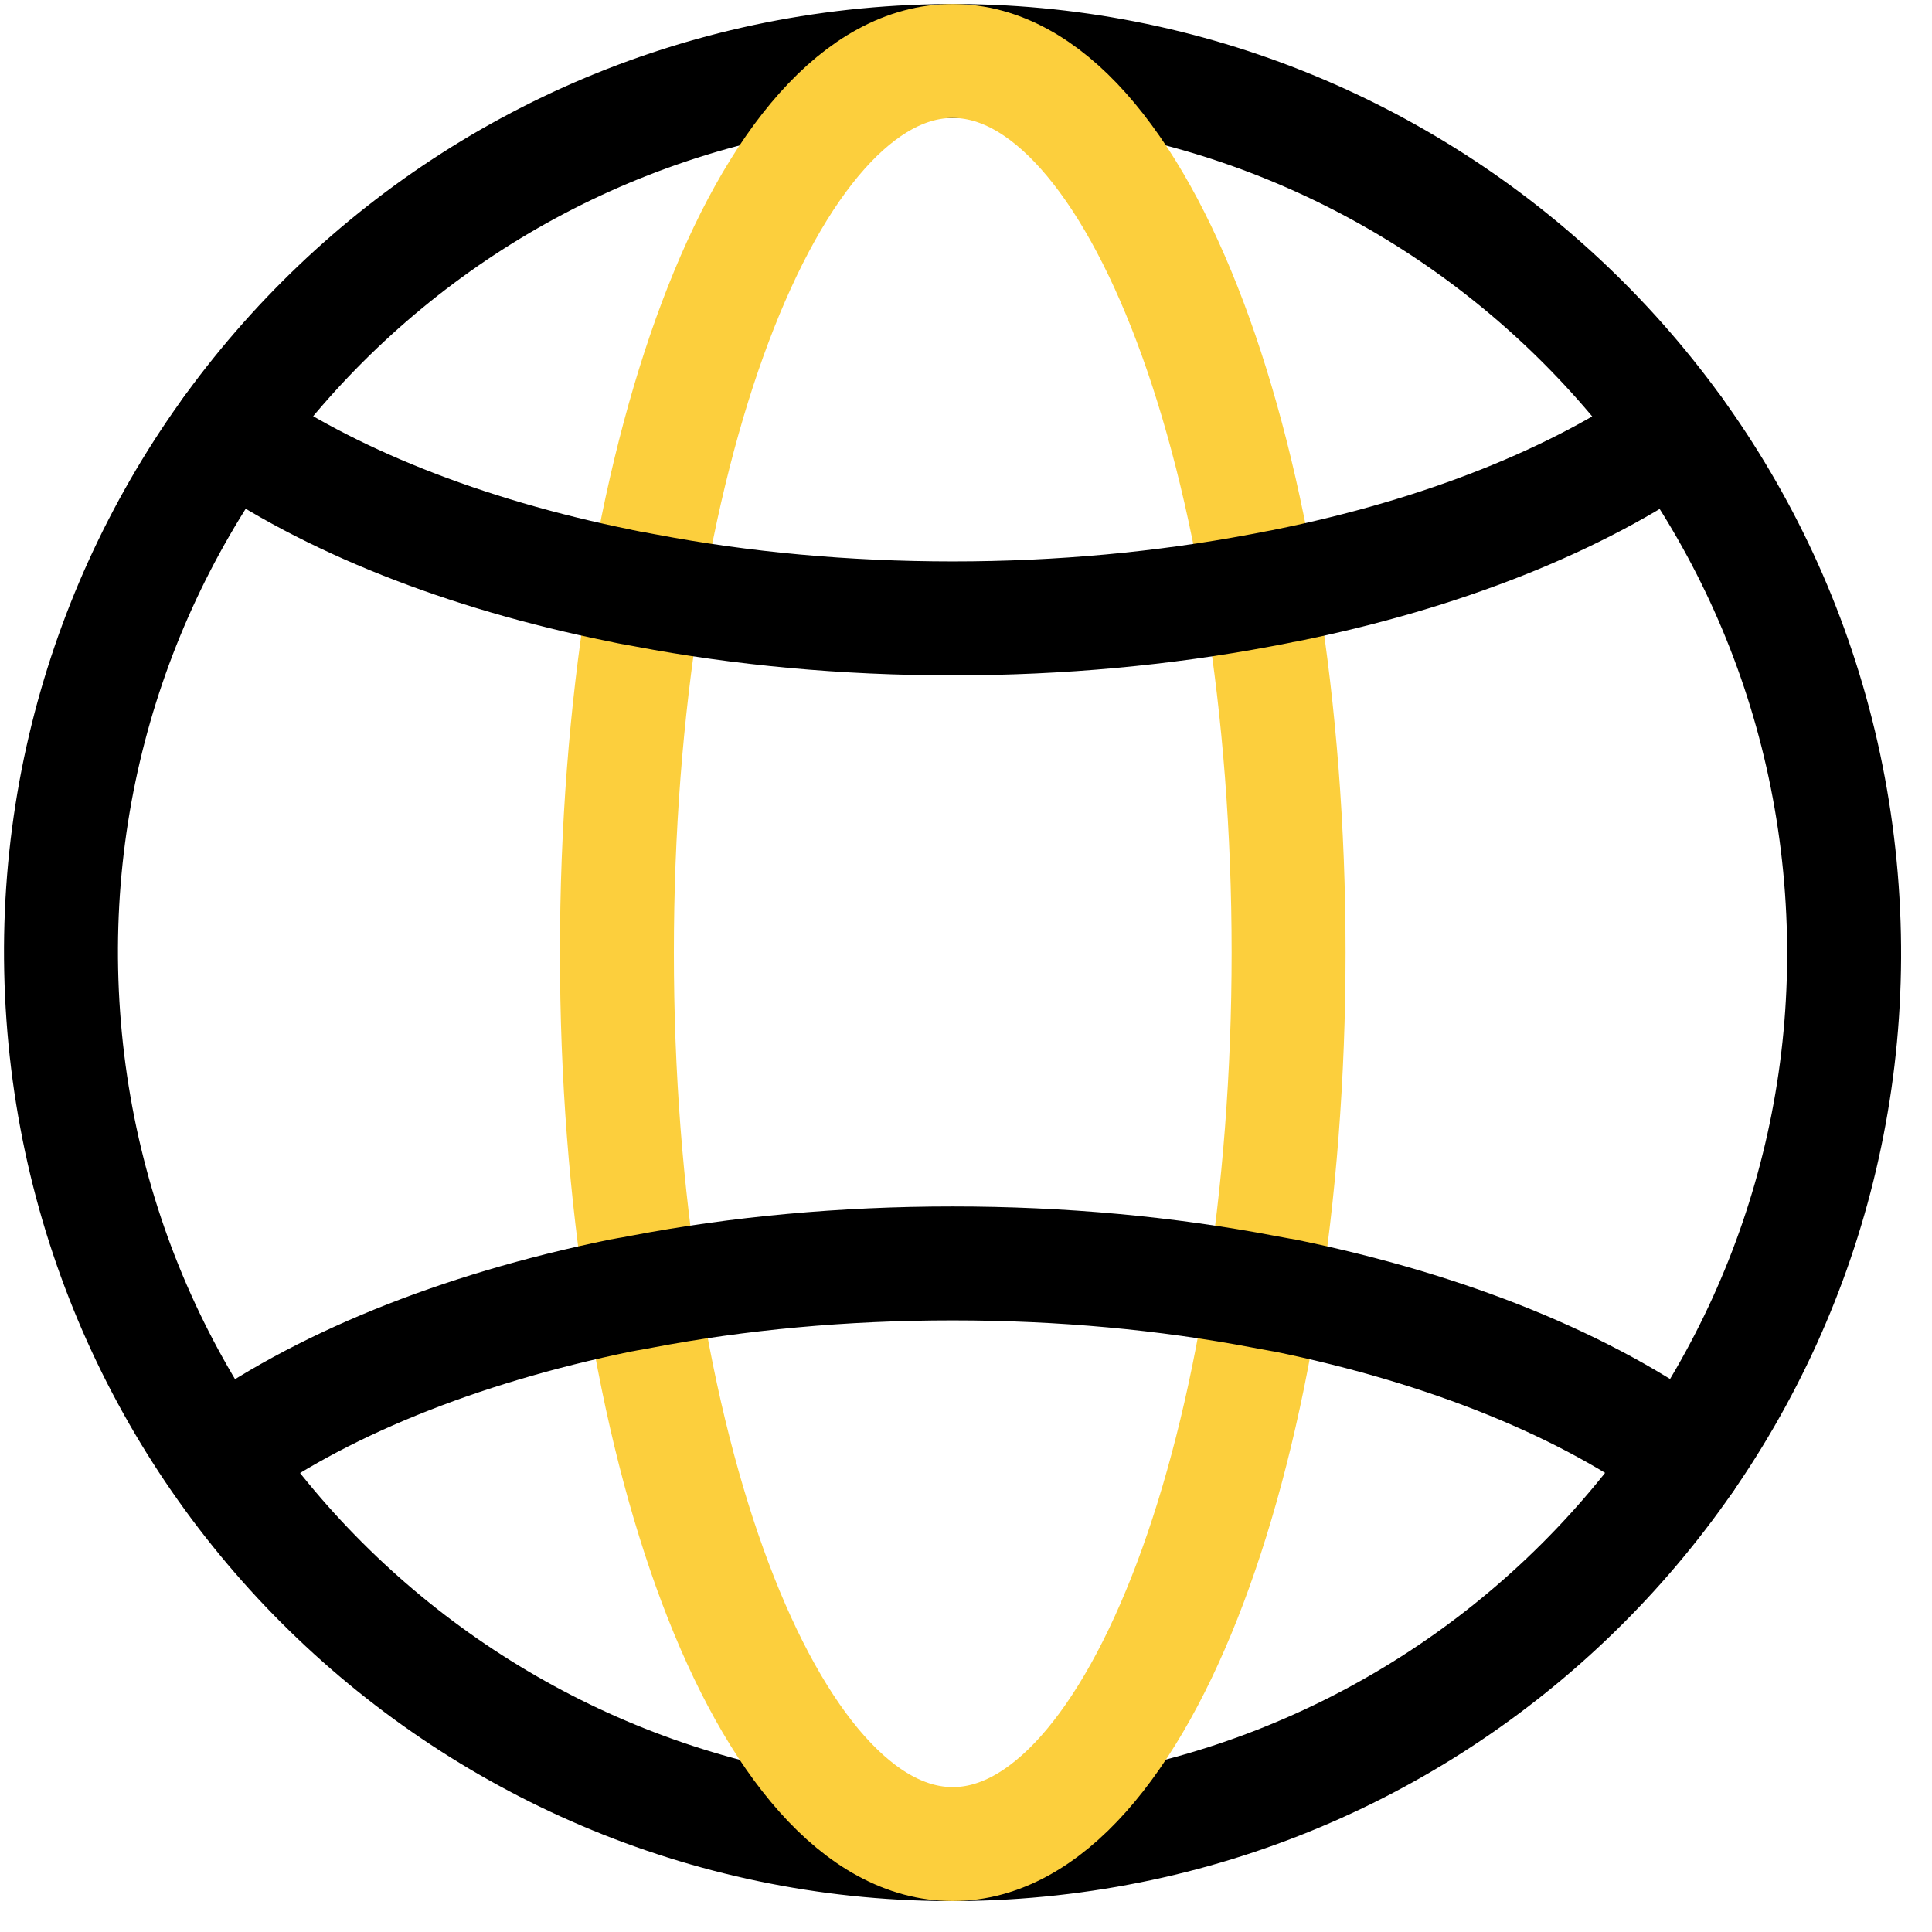
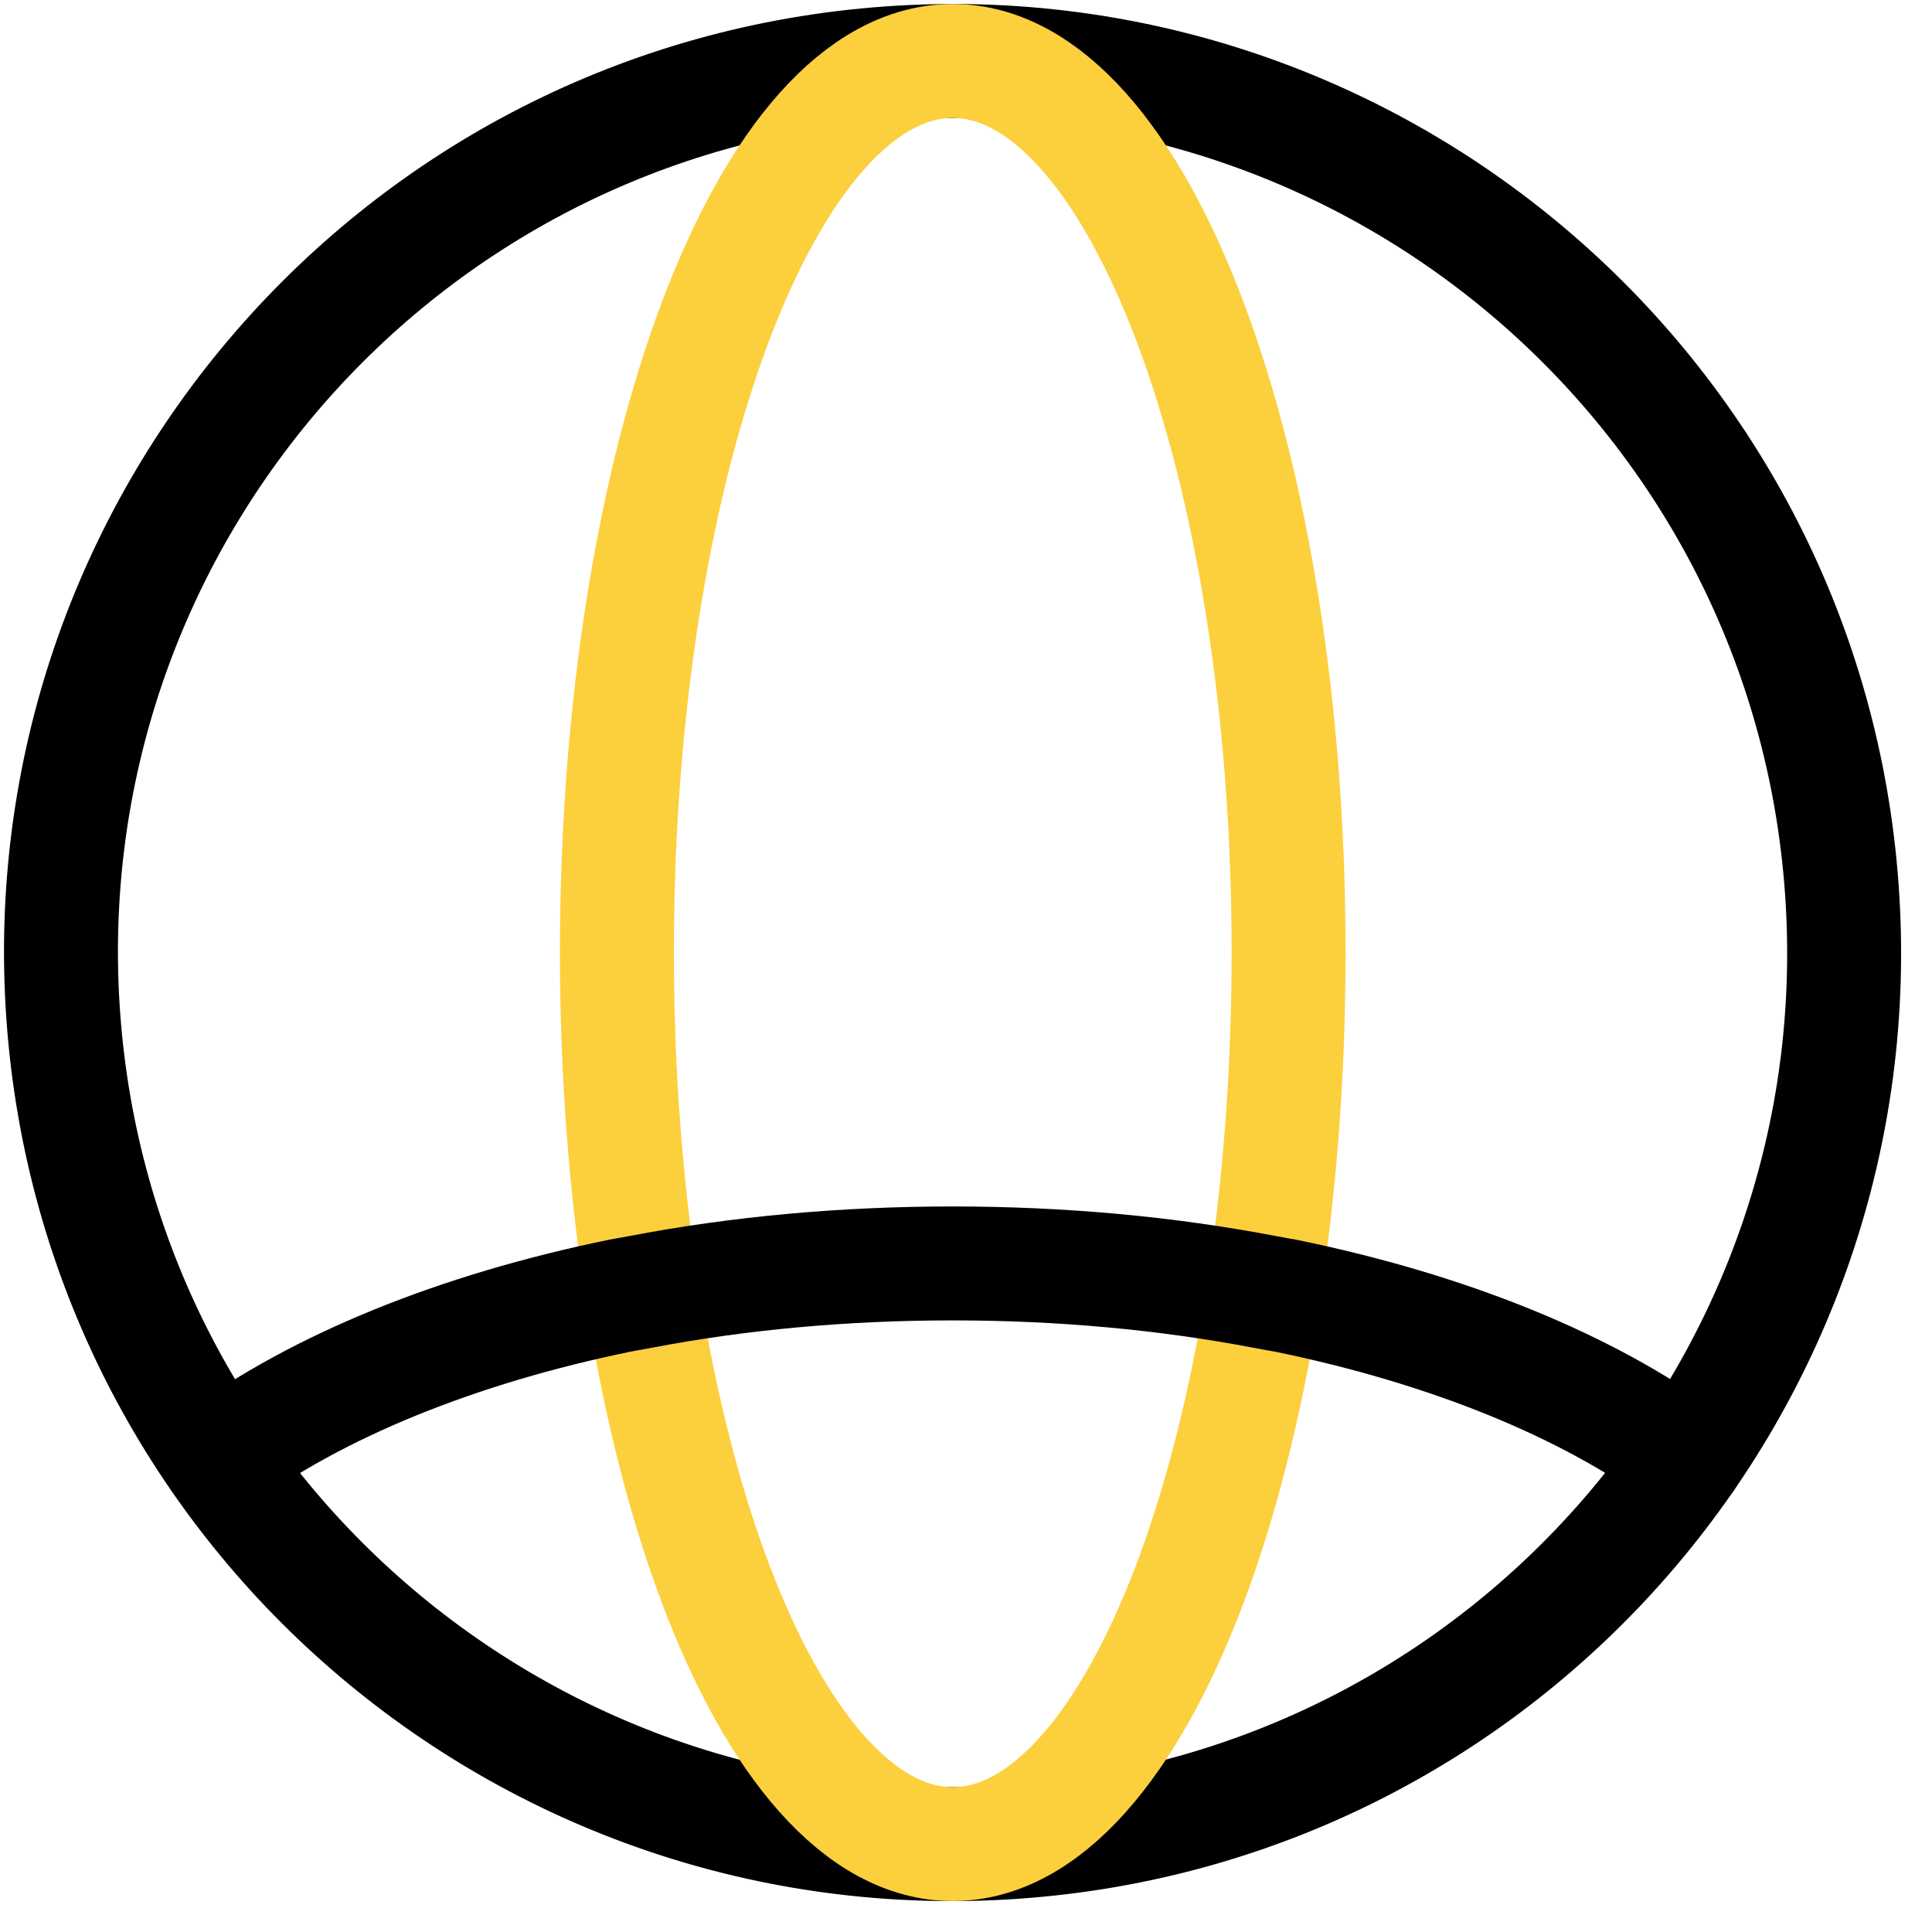
<svg xmlns="http://www.w3.org/2000/svg" width="39" height="39" viewBox="0 0 39 39" fill="none">
-   <path d="M20.506 37.18C30.421 36.475 37.886 27.866 37.18 17.952C36.475 8.037 27.866 0.572 17.951 1.277C8.037 1.983 0.572 10.592 1.277 20.506C1.983 30.421 10.592 37.886 20.506 37.18Z" stroke="black" stroke-width="2.3" stroke-linecap="round" stroke-linejoin="round" />
+   <path d="M20.506 37.18C30.421 36.475 37.886 27.866 37.18 17.952C36.475 8.037 27.866 0.572 17.951 1.277C8.037 1.983 0.572 10.592 1.277 20.506C1.983 30.421 10.592 37.886 20.506 37.18" stroke="black" stroke-width="2.3" stroke-linecap="round" stroke-linejoin="round" />
  <path d="M19.232 37.225C22.976 37.225 26.012 29.167 26.012 19.228C26.012 9.288 22.976 1.231 19.232 1.231C15.488 1.231 12.453 9.288 12.453 19.228C12.453 29.167 15.488 37.225 19.232 37.225Z" stroke="#FCCF3D" stroke-width="2.3" stroke-linecap="round" stroke-linejoin="round" />
  <path d="M4.42 29.443C6.411 27.98 9.227 26.828 12.523 26.153C12.536 26.15 12.561 26.144 12.574 26.144C12.637 26.131 12.691 26.122 12.752 26.112C12.822 26.099 12.889 26.087 12.956 26.074C14.906 25.702 17.021 25.504 19.229 25.504C21.437 25.504 23.546 25.702 25.503 26.074C25.573 26.087 25.643 26.099 25.71 26.112C25.77 26.122 25.827 26.134 25.884 26.144C25.897 26.144 25.923 26.147 25.942 26.153C29.238 26.828 32.053 27.976 34.045 29.446" stroke="black" stroke-width="2.3" stroke-linecap="round" stroke-linejoin="round" />
-   <path d="M33.825 8.698C31.849 10.088 29.12 11.182 25.945 11.822C25.922 11.825 25.903 11.831 25.884 11.834C25.808 11.847 25.732 11.863 25.652 11.879C25.579 11.892 25.506 11.908 25.433 11.92C23.501 12.283 21.415 12.483 19.235 12.483C17.056 12.483 14.966 12.286 13.038 11.92C12.965 11.908 12.892 11.892 12.822 11.879C12.739 11.869 12.666 11.85 12.583 11.834C12.564 11.831 12.545 11.825 12.526 11.822C9.344 11.179 6.615 10.085 4.639 8.694" stroke="black" stroke-width="2.3" stroke-linecap="round" stroke-linejoin="round" />
</svg>